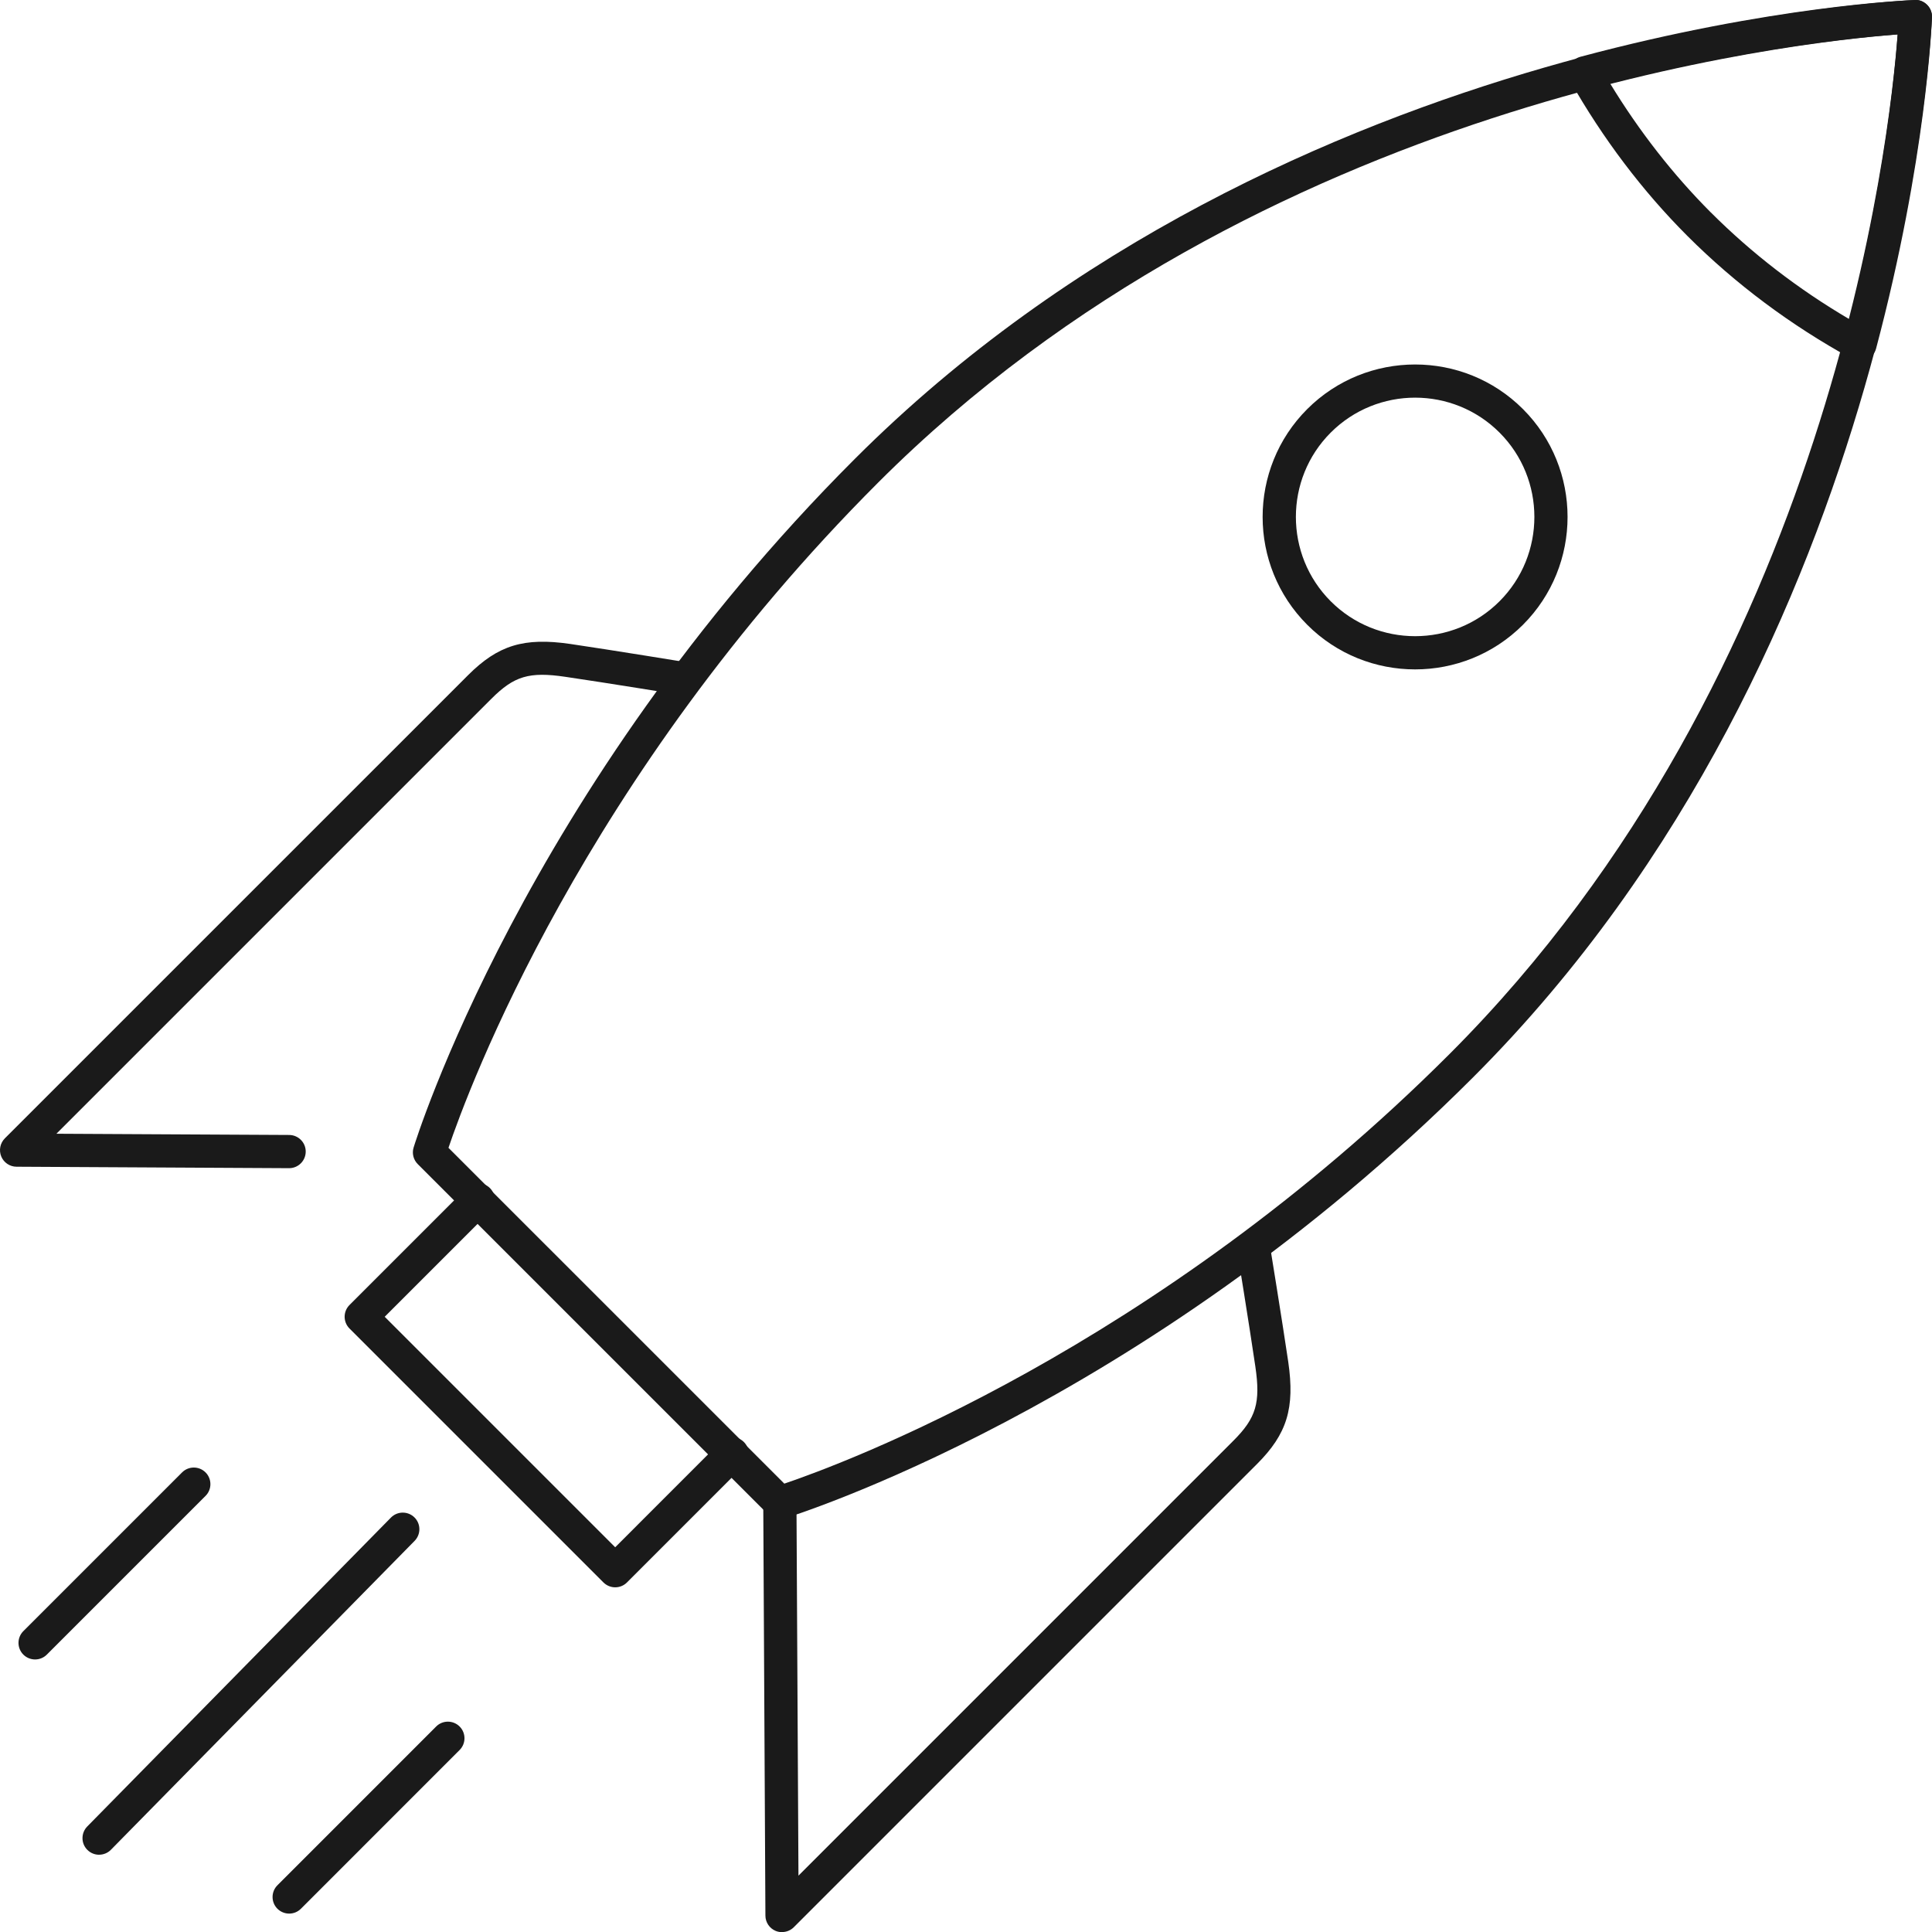
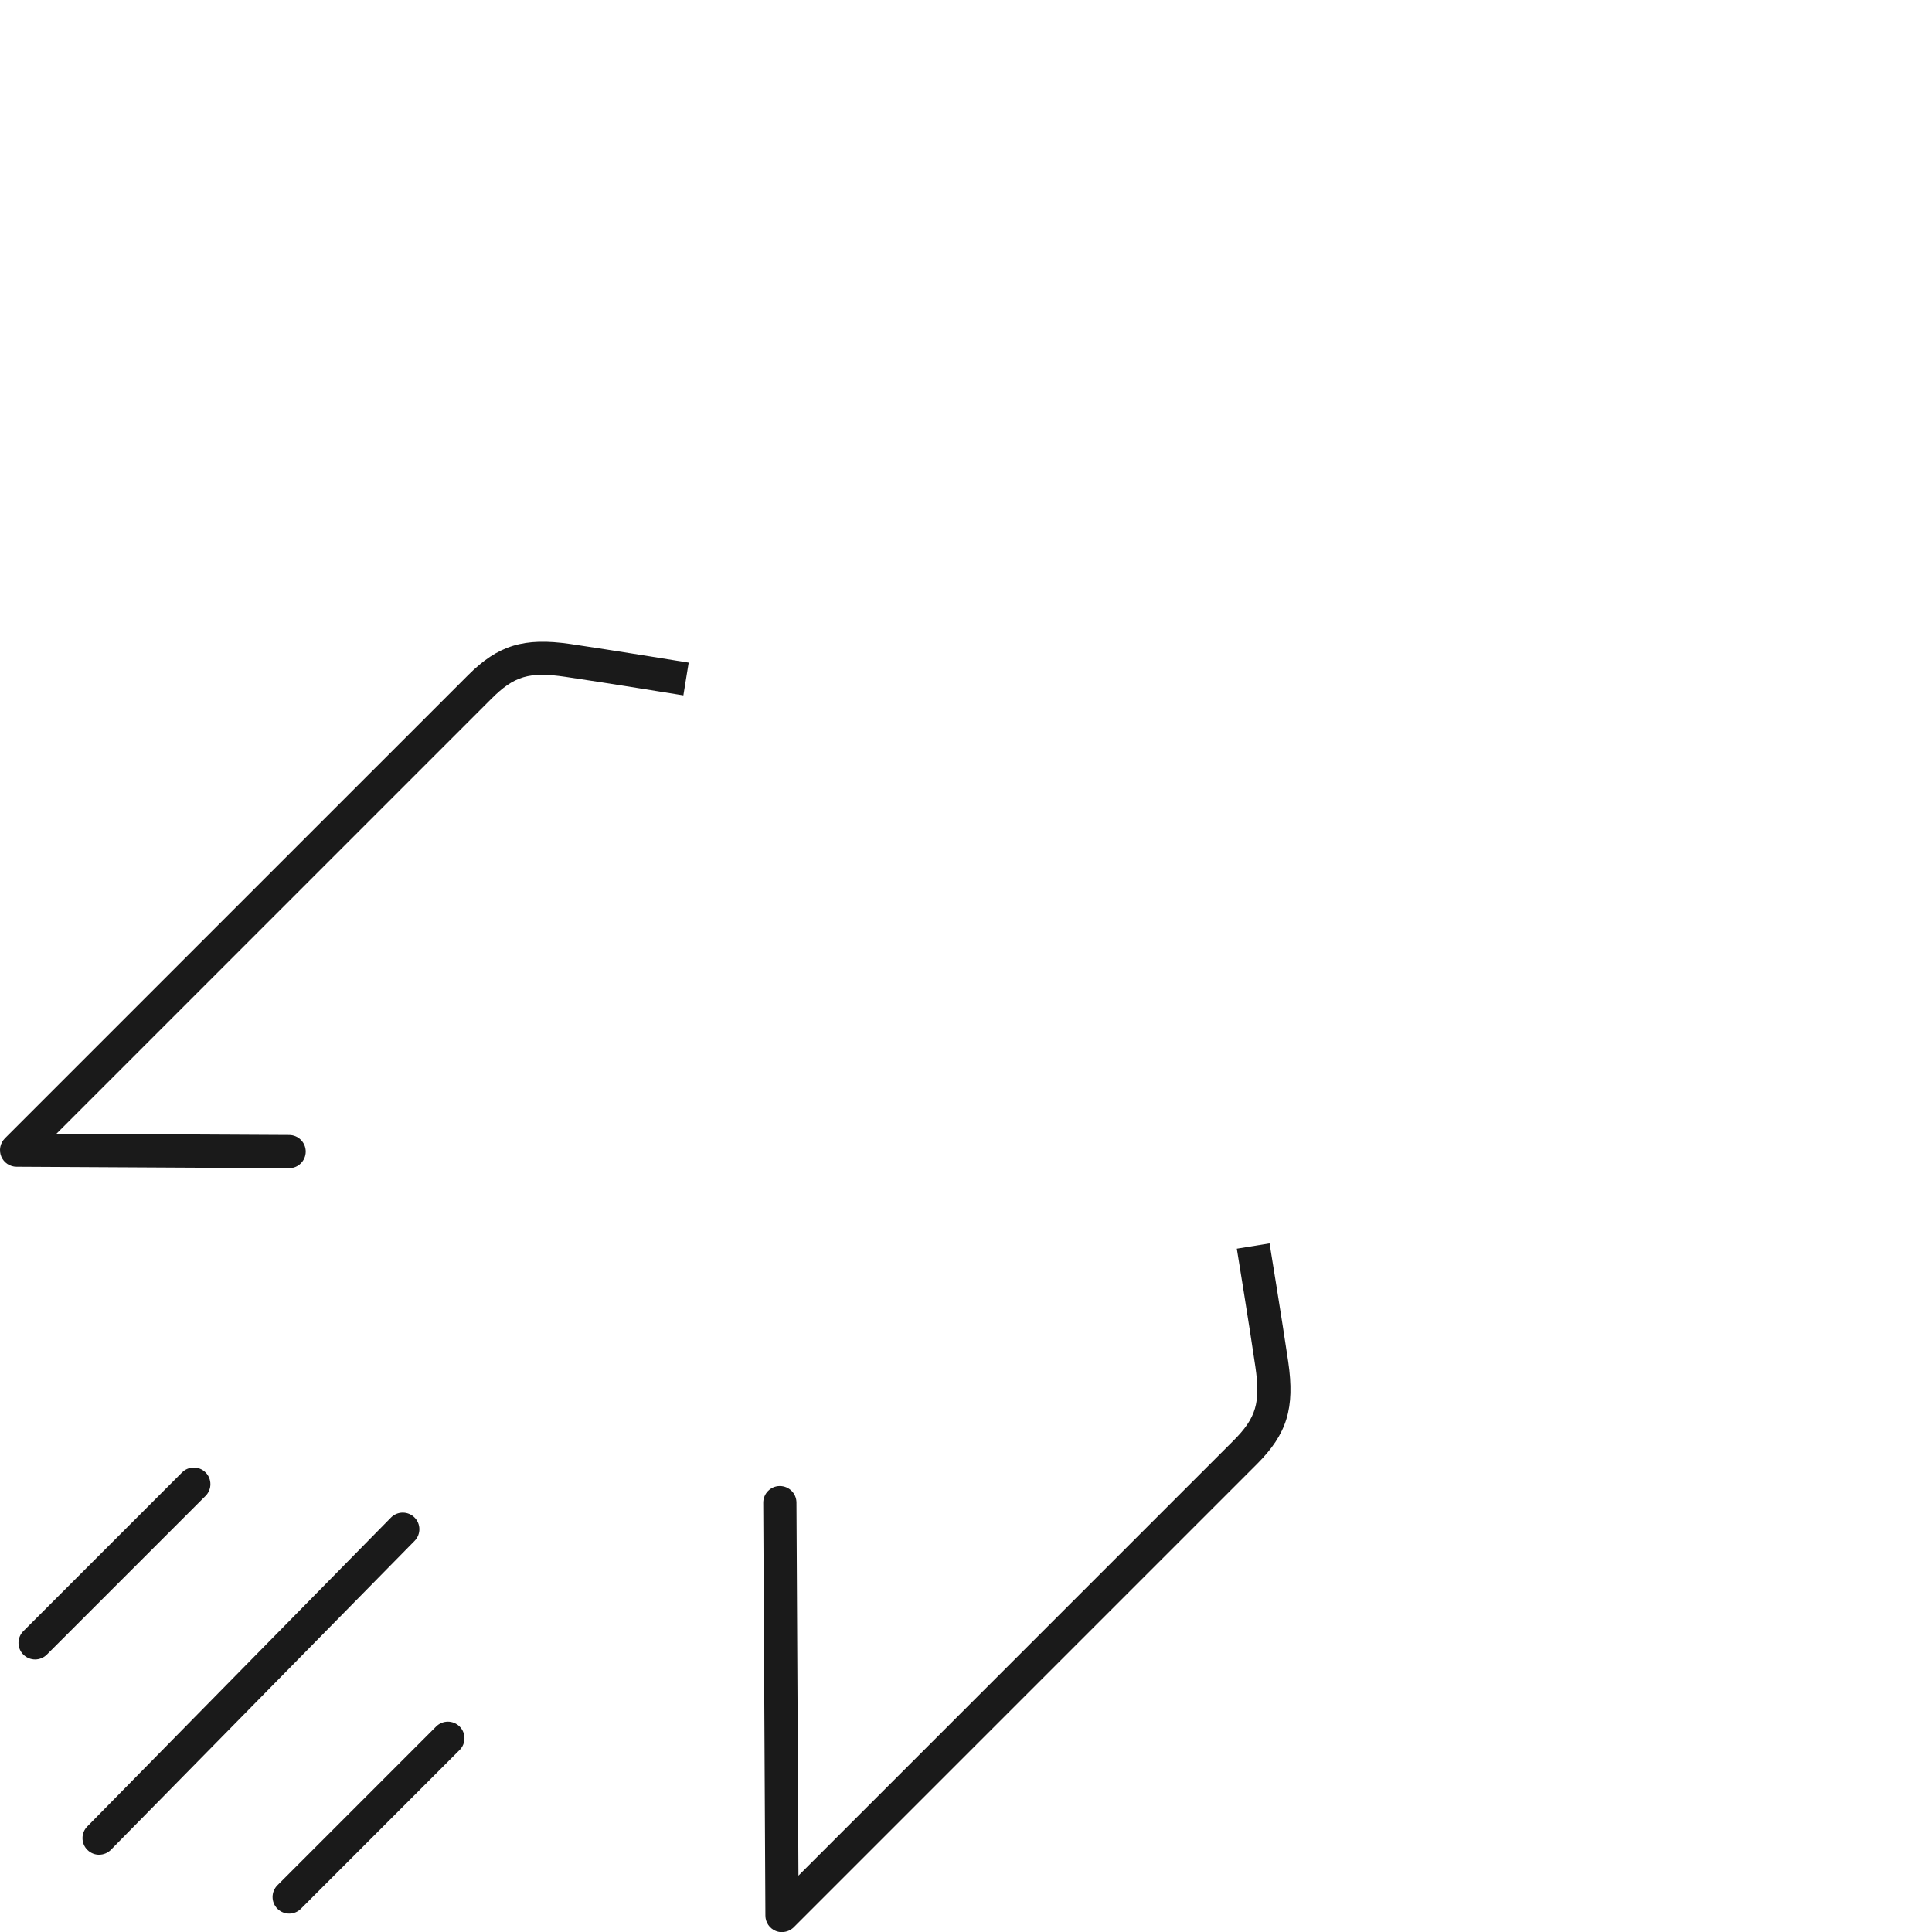
<svg xmlns="http://www.w3.org/2000/svg" id="Ebene_2" viewBox="0 0 58.171 58.176" version="1.1">
  <title id="title9">Rakete</title>
  <defs id="defs1">
    <style id="style1">
      .cls-1 {
        fill: #1405be;
      }
    </style>
  </defs>
  <g id="Ebene_1-2" data-name="Ebene_1" style="fill:#1a1a1a">
    <g id="g9" style="fill:#1a1a1a">
-       <path class="cls-1" d="M23.478,45.741c-.131,0-.259-.052-.354-.146l-10.546-10.545c-.13-.13-.179-.321-.125-.497.031-.106,3.31-10.761,13.281-20.732C38.746.806,57.466.008,57.653.001c.139-.012.273.048.371.146.098.098.151.232.146.371-.007.188-.805,18.907-13.817,31.92-9.972,9.972-20.626,13.249-20.732,13.28-.047.015-.096.021-.144.021ZM13.502,34.559l5.055,5.054.003.003,5.055,5.055c1.729-.585,11.145-4.051,20.032-12.938,11.482-11.483,13.249-27.532,13.49-30.696-3.164.241-19.213,2.008-30.695,13.491-8.887,8.887-12.354,18.302-12.939,20.032Z" id="path1" style="fill:#1a1a1a" />
-       <path class="cls-1" d="M18.524,47.793c-.133,0-.26-.053-.354-.146l-7.647-7.647c-.195-.195-.195-.512,0-.707l3.521-3.521c.195-.195.512-.195.707,0s.195.512,0,.707l-3.168,3.168,6.94,6.94,3.168-3.169c.195-.195.512-.195.707,0s.195.512,0,.707l-3.521,3.522c-.094.094-.221.146-.354.146Z" id="path2" style="fill:#1a1a1a" />
      <path class="cls-1" d="M8.707,35.173h-.003l-8.207-.044c-.201-.001-.383-.123-.46-.31-.076-.187-.033-.401.109-.544,0,0,13.131-13.131,13.945-13.944.907-.908,1.688-1.144,3.079-.942,1.218.179,3.566.562,3.566.562l-.16.986c-.001,0-2.339-.381-3.551-.558-1.09-.162-1.546-.024-2.228.659-.688.688-10.181,10.18-13.098,13.098l7.009.037c.276.002.499.227.497.503-.002.275-.225.497-.5.497Z" id="path3" style="fill:#1a1a1a" />
      <path class="cls-1" d="M23.546,58.176c-.064,0-.129-.013-.19-.037-.187-.077-.309-.259-.31-.46l-.065-12.433c-.001-.276.222-.502.497-.503h.003c.275,0,.499.222.5.497l.06,11.234,13.098-13.098c.683-.683.818-1.141.659-2.228-.177-1.212-.558-3.55-.558-3.551l.986-.16s.383,2.349.562,3.566c.203,1.394-.034,2.171-.942,3.079l-13.945,13.945c-.096.096-.224.146-.354.146Z" id="path4" style="fill:#1a1a1a" />
-       <path class="cls-1" d="M42.608,20.155c-1.177,0-2.353-.447-3.248-1.343-1.791-1.791-1.791-4.704,0-6.495,1.791-1.789,4.704-1.791,6.495,0s1.791,4.704,0,6.495c-.896.896-2.071,1.343-3.247,1.343ZM42.608,11.973c-.92,0-1.84.351-2.54,1.051-1.4,1.4-1.4,3.681,0,5.081,1.401,1.401,3.682,1.399,5.081,0,1.4-1.4,1.4-3.681,0-5.081-.7-.7-1.62-1.051-2.541-1.051Z" id="path5" style="fill:#1a1a1a" />
-       <path class="cls-1" d="M56.005,10.869c-.083,0-.166-.021-.24-.062-1.843-1.01-3.512-2.256-4.959-3.703h0c-1.351-1.352-2.538-2.921-3.529-4.664-.077-.135-.087-.297-.026-.44.06-.143.183-.25.332-.29C53.351.17,57.481.008,57.653.001c.139-.012.273.048.371.146.098.098.151.232.146.371-.006.171-.165,4.256-1.683,9.978-.039.148-.146.271-.286.332-.063.026-.13.04-.197.04ZM51.513,6.397c1.232,1.232,2.634,2.312,4.172,3.215,1.042-4.121,1.362-7.339,1.453-8.577-1.248.093-4.504.418-8.66,1.476.876,1.44,1.896,2.746,3.035,3.887h0Z" id="path6" style="fill:#1a1a1a" />
      <path class="cls-1" d="M2.984,55.845c-.127,0-.253-.048-.351-.144-.197-.193-.199-.51-.006-.707l9.144-9.301c.194-.197.51-.199.707-.006s.199.51.006.707l-9.144,9.301c-.098.1-.228.149-.356.149Z" id="path7" style="fill:#1a1a1a" />
      <path class="cls-1" d="M1.057,49.965c-.128,0-.256-.049-.354-.146-.195-.195-.195-.512,0-.707l4.779-4.779c.195-.195.512-.195.707,0s.195.512,0,.707l-4.779,4.779c-.098.098-.226.146-.354.146Z" id="path8" style="fill:#1a1a1a" />
      <path class="cls-1" d="M8.707,57.617c-.128,0-.256-.049-.354-.146-.195-.195-.195-.512,0-.707l4.779-4.78c.195-.195.512-.195.707,0s.195.512,0,.707l-4.779,4.78c-.098.098-.226.146-.354.146Z" id="path9" style="fill:#1a1a1a" />
    </g>
  </g>
</svg>